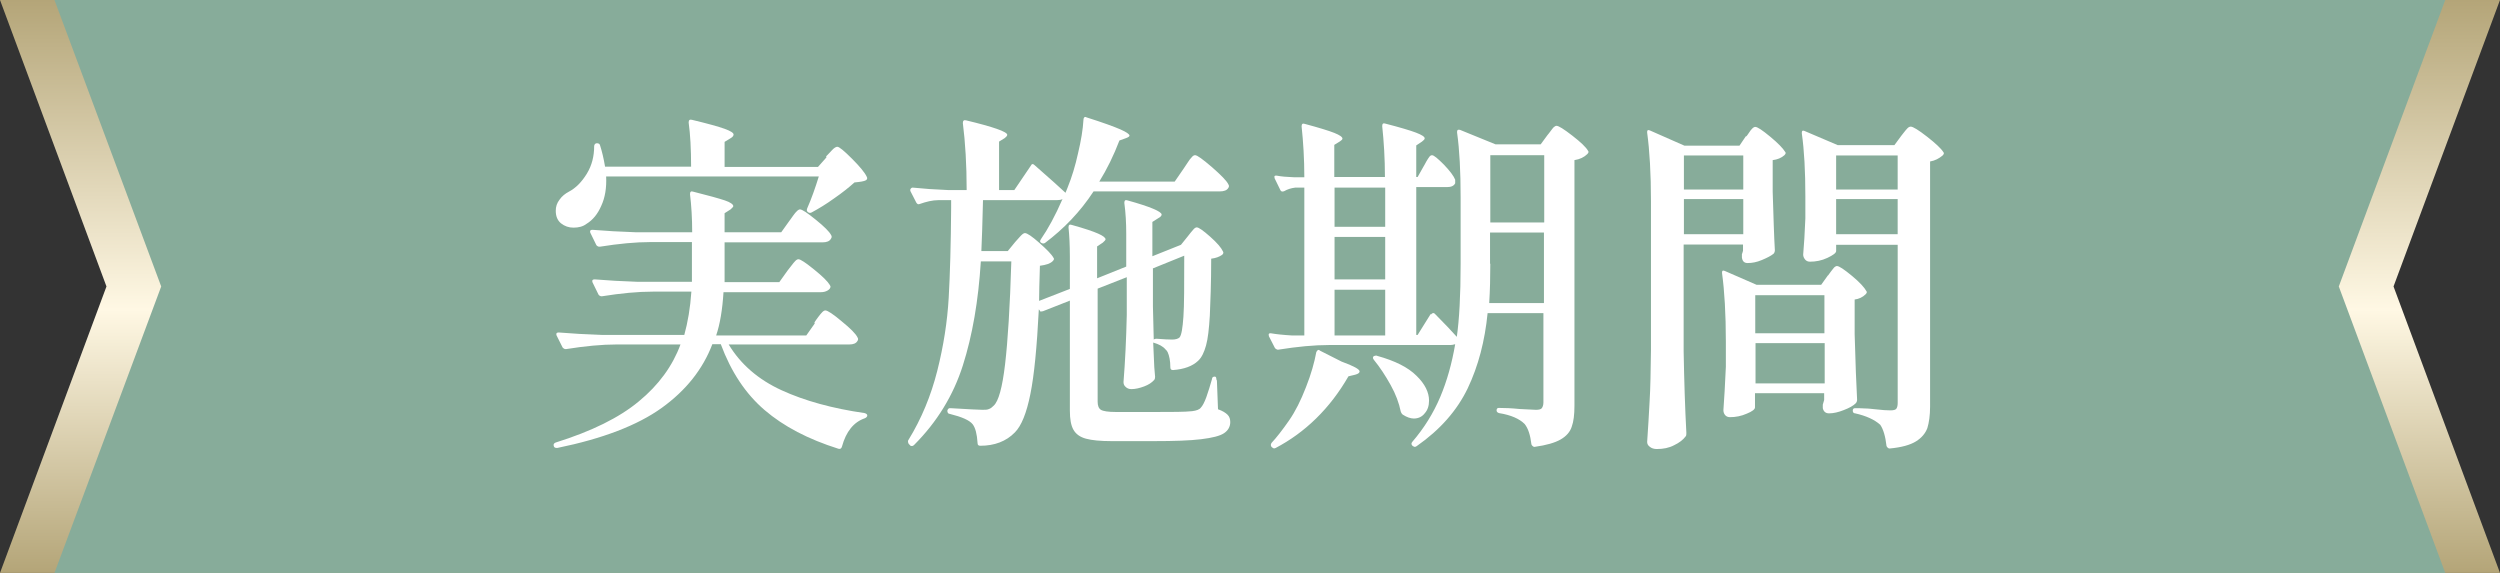
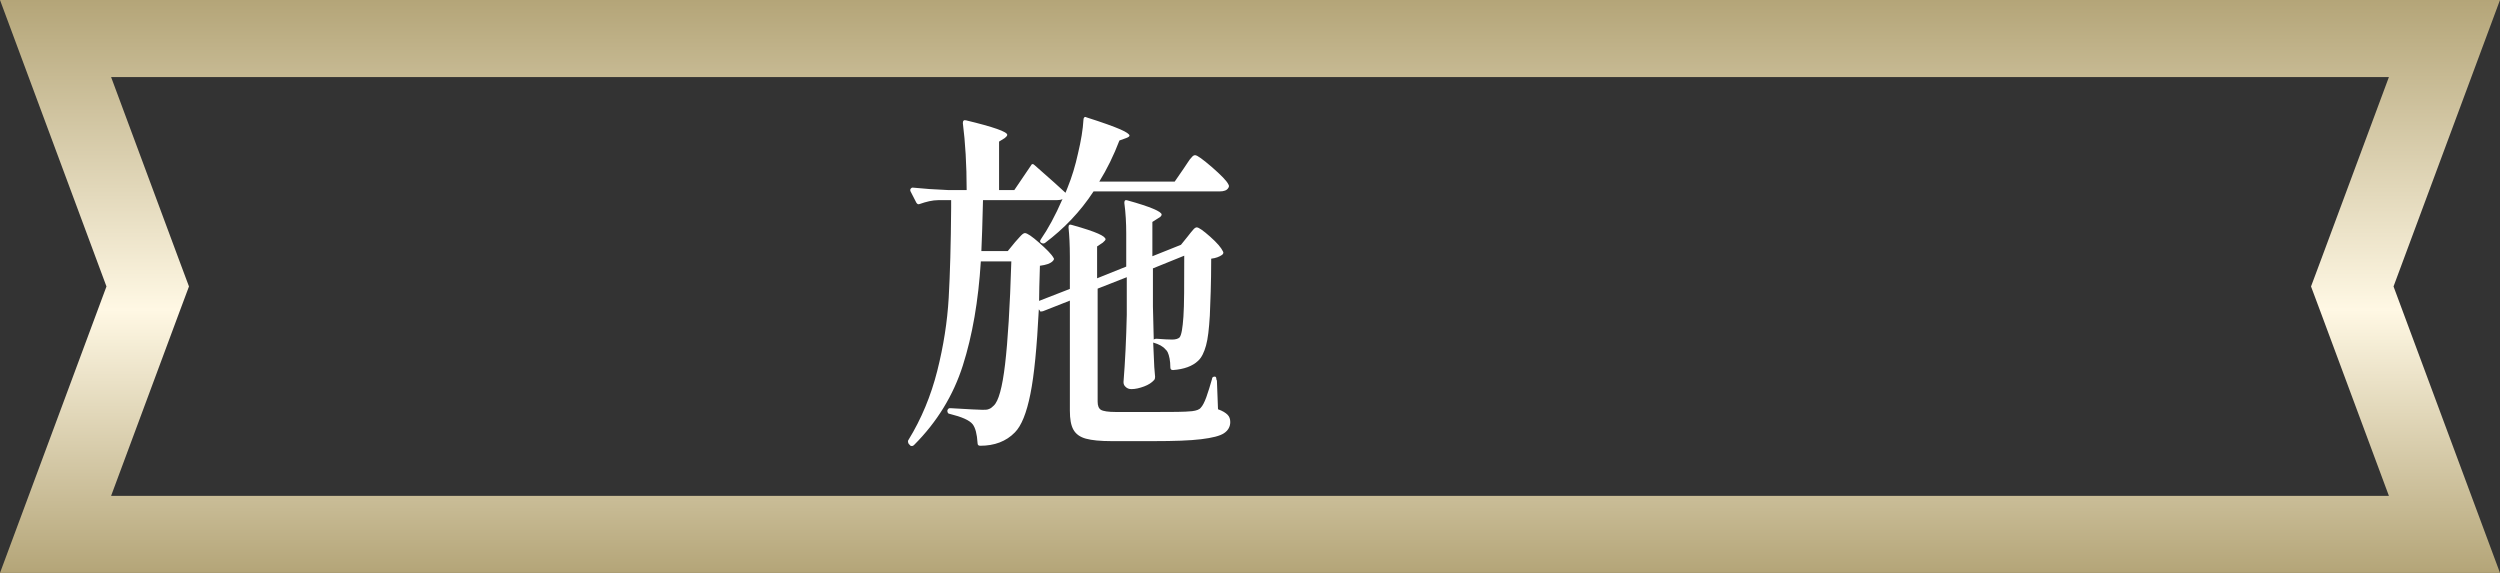
<svg xmlns="http://www.w3.org/2000/svg" id="_レイヤー_2" data-name="レイヤー 2" viewBox="0 0 91.81 21.04">
  <rect x="0" y="0" width="91.81" height="21.04" fill="#333333" stroke="none" />
  <defs>
    <style>
      .cls-1 {
        fill: #87ac9a;
      }

      .cls-2 {
        fill: url(#_新規グラデーションスウォッチ_2);
      }

      .cls-3 {
        fill: #fff;
      }
    </style>
    <linearGradient id="_新規グラデーションスウォッチ_2" data-name="新規グラデーションスウォッチ 2" x1="45.9" y1="21.04" x2="45.9" y2="0" gradientUnits="userSpaceOnUse">
      <stop offset="0" stop-color="#b4a578" />
      <stop offset=".46" stop-color="#fff8e4" />
      <stop offset="1" stop-color="#b4a578" />
    </linearGradient>
  </defs>
  <g id="_デザイン" data-name="デザイン">
    <g>
      <path class="cls-2" d="M87.73,2.83l-2.49,6.7-.37.99.37.99,2.49,6.7H4.08l2.49-6.7.37-.99-.37-.99-2.49-6.7h83.65M91.81,0H0l3.91,10.52L0,21.04h91.81l-3.91-10.52,3.91-10.52h0Z" />
-       <polygon class="cls-1" points="89.8 0 21.68 0 18.17 0 2 0 5.92 10.52 2 21.04 18.17 21.04 21.68 21.04 89.8 21.04 85.89 10.52 89.8 0" />
      <g>
-         <path class="cls-3" d="M29.91,11.84c.03-.05.08-.12.14-.2.06-.08.11-.14.15-.18s.08-.06.11-.06c.08,0,.28.13.6.4.32.26.52.46.58.59.03.04.03.09,0,.13-.05.09-.15.13-.3.13h-4.43c.44.73,1.09,1.29,1.94,1.68.85.39,1.87.67,3.05.84.07.02.1.05.1.09,0,.04-.04.08-.09.1-.41.14-.69.49-.84,1.04-.02.07-.06.1-.13.08-1.11-.35-2.01-.82-2.71-1.42-.7-.6-1.23-1.4-1.61-2.42h-.31c-.35.92-.97,1.7-1.86,2.34-.89.64-2.17,1.13-3.83,1.47h-.03c-.05,0-.09-.02-.1-.06,0,0-.01-.03-.01-.05,0-.04.03-.07.08-.09,1.31-.41,2.33-.91,3.05-1.51.73-.6,1.24-1.3,1.53-2.09h-2.34c-.55,0-1.17.06-1.86.17h-.04s-.06-.02-.09-.06l-.22-.44s-.01-.03-.01-.05c0-.04.03-.06.09-.06.48.04,1,.07,1.59.09h3.02c.13-.47.22-1,.26-1.59h-1.42c-.55,0-1.17.06-1.86.17h-.04s-.07-.02-.09-.06l-.22-.45s-.01-.03-.01-.05c0-.04.03-.06.09-.06.48.04,1,.07,1.59.09h1.98v-1.46h-1.52c-.55,0-1.17.06-1.86.17h-.04s-.07-.02-.09-.06l-.22-.45s-.01-.03-.01-.05c0-.04.03-.06.09-.06.48.04,1,.07,1.59.09h2.07c0-.52-.03-.99-.08-1.4,0-.09.04-.12.12-.09.56.14.95.25,1.16.32s.31.15.31.21c0,.03-.04.06-.1.12l-.22.14v.7h2.08l.3-.42s.07-.09.13-.18.11-.14.15-.18.08-.06.11-.06c.08,0,.27.13.58.38.31.25.5.44.56.56.03.04.03.09,0,.13-.05.1-.16.14-.31.14h-3.6v1.46h2.01l.3-.42s.08-.1.14-.18c.06-.08.11-.14.15-.18s.08-.06.11-.06c.08,0,.27.13.58.38.31.25.5.44.57.56.02.03.03.06.03.06,0,.06-.04.11-.11.15-.07.04-.15.06-.24.06h-3.58c-.04.65-.13,1.18-.27,1.59h3.31l.31-.44ZM30.34,5.74s.11-.11.2-.21c.09-.1.16-.14.21-.14.07,0,.25.15.54.44s.47.51.54.66c.03.05.02.1-.03.13-.07.04-.21.06-.42.08-.2.18-.45.38-.74.58-.29.21-.57.38-.83.52-.05.03-.1.02-.14-.01-.04-.03-.05-.07-.03-.13.16-.36.3-.76.43-1.18h-7.81c.02.42-.04.78-.18,1.08-.13.3-.31.52-.54.66-.13.1-.29.14-.48.14-.17,0-.32-.05-.46-.16-.13-.11-.19-.26-.19-.46,0-.15.04-.28.14-.41.09-.13.21-.22.34-.29.25-.13.47-.35.66-.66.19-.31.27-.65.27-1.01,0-.03.01-.06.03-.08.02-.02.04-.03.07-.03.07,0,.11.03.12.09.07.22.13.47.18.77h3.16c0-.65-.03-1.19-.09-1.62,0-.09.04-.12.12-.1.58.14.98.25,1.2.33s.33.15.33.21c0,.04-.03.09-.1.13l-.23.14v.92h3.43l.31-.35Z" />
        <path class="cls-3" d="M44.69,13.98l.04,1.05c.17.06.28.13.35.2.07.07.1.16.1.27,0,.17-.08.31-.23.41s-.43.17-.84.22c-.41.05-.99.07-1.74.07h-1.55c-.41,0-.72-.03-.94-.09-.22-.06-.37-.17-.46-.33-.09-.16-.13-.39-.13-.7v-4.04l-.99.39s-.05.01-.07.01-.04,0-.04-.03l-.04-.05c-.07,1.38-.17,2.42-.31,3.11-.14.7-.33,1.17-.57,1.41-.32.33-.75.49-1.27.49-.07,0-.1-.03-.1-.1-.02-.33-.08-.56-.18-.69-.12-.15-.4-.27-.84-.38-.06,0-.09-.05-.09-.12.02-.07.06-.1.12-.09.67.04,1.06.06,1.17.06.1,0,.18,0,.24-.03.06-.02.11-.06.17-.12.18-.16.32-.67.42-1.52.1-.85.18-2.11.23-3.78h-1.12c-.09,1.45-.31,2.72-.66,3.82s-.95,2.08-1.79,2.92c-.03.03-.05.04-.08.04s-.05,0-.07-.03l-.05-.05s-.05-.09-.01-.14c.48-.78.83-1.63,1.06-2.54.23-.91.37-1.81.42-2.68.05-.88.08-1.98.09-3.3v-.29h-.46c-.23,0-.46.06-.69.14-.06.03-.1,0-.13-.05l-.22-.43v-.05s.02-.07.09-.07c.38.04.81.07,1.3.09h.68c0-.93-.05-1.75-.14-2.46,0-.09.04-.12.12-.1,1,.24,1.51.42,1.51.53,0,.04-.03.07-.09.12l-.21.13v1.78h.56l.61-.9c.03-.07.08-.07.14-.01.57.5.95.84,1.13,1.01l.08-.2c.15-.37.28-.79.38-1.25.11-.46.18-.88.2-1.24,0-.03.01-.06.03-.08.02-.02.05-.02.08,0,.6.19,1.01.34,1.24.44.23.1.34.18.34.23,0,.03-.04.06-.12.09l-.25.09c-.21.55-.46,1.06-.74,1.51h2.77l.33-.48s.07-.11.14-.21c.06-.1.12-.17.16-.21.04-.05.08-.07.12-.07.08,0,.28.15.62.44.33.29.54.5.6.63.03.04.03.09,0,.13-.05.09-.16.13-.32.13h-4.63c-.49.75-1.09,1.37-1.78,1.89-.04.03-.09.03-.14,0-.05-.03-.06-.07-.01-.14.25-.36.52-.85.79-1.47-.05.03-.12.04-.2.04h-2.72c-.02.83-.04,1.46-.06,1.87h.97l.27-.33s.09-.1.17-.19c.08-.09.14-.14.19-.14.08,0,.26.12.53.36s.45.42.52.55c.03.03.02.07-.03.12-.09.09-.24.14-.47.17-.02.62-.03,1.05-.03,1.29l1.13-.44v-1.17c0-.44-.02-.81-.05-1.09,0-.09.04-.12.12-.09.47.13.79.24.97.32.18.08.27.15.27.21,0,.03-.04.06-.1.12l-.21.14v1.17l1.07-.43v-1.21c0-.38-.02-.76-.07-1.13,0-.09.04-.12.12-.09.83.23,1.25.41,1.25.52,0,.04-.04.09-.12.13l-.22.14v1.26l1.05-.42.25-.31s.06-.08.11-.14.09-.11.12-.14c.03-.03.07-.05.1-.05.07,0,.23.11.49.34.26.23.41.41.47.54.03.04.02.09-.03.13-.1.07-.23.12-.4.14,0,.91-.03,1.61-.05,2.09-.03.49-.07.85-.14,1.1s-.16.44-.29.56c-.21.2-.52.31-.92.34-.07,0-.1-.03-.1-.1,0-.24-.04-.43-.1-.56-.03-.05-.06-.09-.08-.1-.09-.11-.24-.19-.45-.25l.04.9.03.36c0,.05-.01.09-.04.12-.08.09-.2.17-.36.23s-.32.1-.47.1c-.09,0-.16-.03-.21-.08-.06-.05-.08-.11-.08-.18.06-.75.1-1.57.12-2.47v-1.38l-1.07.42v4.15c0,.15.04.25.12.3.08.05.27.08.55.08h1.47c.61,0,1.05,0,1.33-.03.16-.02.27-.06.32-.13.06-.06.13-.19.2-.38.07-.2.14-.42.21-.67,0-.06.04-.09.1-.09.04,0,.06.03.06.1ZM42.34,9.86v1.39l.03,1.22s.03-.03.1-.03c.26.02.46.03.58.03s.22-.03.27-.08c.07-.09.11-.34.14-.76s.03-1.17.03-2.24l-1.16.47Z" />
-         <path class="cls-3" d="M52.55,11.55c.05-.06.1-.07.14-.03.36.36.62.64.81.85.09-.63.14-1.52.14-2.67v-2.46c0-.94-.04-1.73-.13-2.37v-.03s0-.06.03-.07c.02-.01.04-.01.08,0l1.3.53h1.66l.25-.34s.06-.07.11-.14.09-.12.12-.15c.04-.03.07-.05.1-.05.08,0,.27.12.58.36.31.24.51.43.58.56.03.03.02.07-.03.12-.11.11-.27.19-.47.22v9.02c0,.32-.03.58-.1.77-.06.19-.2.35-.41.47s-.52.21-.95.27h-.03s-.07-.03-.09-.09c-.04-.34-.12-.59-.25-.75-.19-.19-.5-.33-.94-.4-.06-.02-.09-.05-.09-.1,0-.06.03-.09.08-.09.22,0,.47.01.77.04l.6.03c.1,0,.18-.02.21-.06s.06-.11.06-.21v-3.28h-2.05c-.1,1.02-.34,1.94-.73,2.76-.39.81-1.01,1.52-1.87,2.12-.05.04-.1.04-.14,0h-.01c-.06-.06-.06-.1-.01-.16.43-.5.77-1.05,1.02-1.64s.43-1.24.55-1.94c-.07.02-.13.03-.17.03h-4.46c-.55,0-1.17.06-1.86.17h-.04s-.06-.02-.09-.06l-.22-.43s-.01-.04-.01-.06c0-.04.03-.06.09-.05.17.03.43.06.78.08h.44v-5.43h-.34c-.15.02-.28.06-.4.13-.07.03-.12.01-.14-.04l-.21-.43s-.01-.04-.01-.06c0-.03.03-.05.09-.04.15.03.36.05.65.06h.36c0-.68-.04-1.3-.1-1.87,0-.09.04-.12.12-.09.52.14.88.25,1.08.33.2.08.3.15.3.21,0,.03-.03.06-.09.1l-.21.13v1.18h1.86c0-.68-.04-1.3-.1-1.87,0-.09.04-.12.12-.09.54.14.91.25,1.12.33.21.08.32.15.32.21,0,.04-.04.07-.1.12l-.21.14v1.16h.05l.22-.39s.06-.1.1-.18c.04-.07.08-.13.11-.17s.06-.06.1-.06c.07,0,.21.12.44.35.22.23.36.42.41.55,0,.04,0,.09,0,.13-.05.1-.15.14-.3.14h-1.13v5.43h.05l.48-.77ZM48.48,12.88l.79.4c.44.16.66.28.66.36,0,.05-.05.09-.16.12l-.25.06c-.34.59-.73,1.1-1.19,1.55s-.95.8-1.48,1.08c-.05.03-.1.02-.14-.03h-.01c-.04-.06-.04-.1,0-.16.17-.18.39-.46.64-.82.23-.33.43-.73.62-1.22.19-.48.31-.91.38-1.29.04-.08.08-.1.13-.06ZM50.87,8.33v-1.44h-1.86v1.44h1.86ZM50.87,8.7h-1.86v1.56h1.86v-1.56ZM50.87,10.64h-1.86v1.68h1.86v-1.68ZM50.45,13.08s.08-.04.13-.01c.65.18,1.13.42,1.44.73.31.3.46.61.46.91,0,.19-.05.35-.16.47-.1.13-.24.19-.4.19-.12,0-.26-.05-.4-.14-.03-.02-.06-.06-.08-.12-.06-.3-.18-.63-.37-.97s-.39-.65-.62-.93c-.04-.05-.04-.1,0-.13ZM54.73,9.69c0,.48-.01.96-.04,1.44h2.01v-2.59h-1.98v1.14ZM56.71,8.17v-2.47h-1.98v2.47h1.98Z" />
-         <path class="cls-3" d="M64.14,5s.07-.09.1-.14c.03-.05.07-.1.11-.14.04-.04.08-.06.11-.06.08,0,.26.12.55.36.29.24.47.43.55.56.03.03.02.07-.03.12-.11.1-.26.16-.43.18v1.16c.03.94.05,1.66.08,2.15,0,.05-.02.1-.05.13-.1.08-.24.15-.43.23s-.36.11-.52.11c-.12,0-.19-.06-.21-.2v-.13s.02-.03.04-.12v-.23h-2.18v3.93c.02,1.07.05,2.07.1,2.99,0,.05,0,.1-.03.13-.09.12-.23.23-.42.32-.19.1-.4.14-.64.14-.1,0-.19-.03-.25-.08-.07-.05-.1-.11-.1-.18.03-.51.07-1.01.09-1.49.03-.48.04-1.11.05-1.89v-5.46c0-1.02-.05-1.86-.14-2.52v-.03c0-.06.03-.08.1-.05l1.27.56h2.02l.23-.34ZM64.02,6.96v-1.25h-2.18v1.25h2.18ZM61.84,7.31v1.29h2.18v-1.29h-2.18ZM67.13,10.12s.06-.08.11-.15.09-.11.12-.15c.03-.03.07-.05.1-.05.08,0,.26.12.55.36s.46.43.53.56c.03.03.02.07-.03.12-.1.1-.24.17-.4.19v1.27c.03,1.07.06,1.87.09,2.41,0,.05-.02.1-.05.13-.09.09-.23.17-.44.25-.2.08-.38.12-.54.12-.12,0-.2-.06-.23-.19v-.13s.05-.17.05-.17v-.25h-2.54v.52c0,.07-.1.15-.3.23-.2.09-.41.13-.62.13-.08,0-.14-.03-.18-.08-.04-.05-.06-.11-.06-.18.03-.39.06-.92.09-1.59v-.92c0-1.02-.05-1.86-.14-2.52v-.03c0-.06.03-.08.1-.05l1.17.51h2.37l.25-.35ZM67,12.24v-1.4h-2.54v1.4h2.54ZM64.47,12.6v1.48h2.54v-1.48h-2.54ZM67.43,9.22c0,.07-.11.15-.32.25-.21.1-.43.14-.64.14-.08,0-.14-.03-.18-.08-.04-.05-.07-.11-.07-.18.03-.35.06-.8.08-1.33v-.81c0-.91-.04-1.68-.13-2.31v-.03c0-.07.03-.09.1-.06l1.22.52h2.08l.25-.34s.07-.09.11-.14c.04-.05.08-.1.12-.14.04-.04.08-.06.12-.06.08,0,.28.12.6.37s.52.44.6.57c.03.03.02.07-.03.12-.13.11-.28.19-.46.22v9c0,.33-.04.59-.1.79-.07.19-.21.36-.42.49-.21.13-.53.22-.96.26h-.03s-.07-.03-.09-.09c-.04-.36-.12-.62-.23-.78-.21-.19-.52-.33-.92-.42-.06,0-.09-.04-.09-.1s.03-.09.08-.09c.11,0,.24,0,.37.01.13,0,.26.02.38.03.25.03.43.04.55.04s.19-.02.22-.06c.03-.04.05-.11.05-.21v-5.81h-2.26v.26ZM69.69,6.96v-1.25h-2.26v1.25h2.26ZM67.43,7.31v1.29h2.26v-1.29h-2.26Z" />
      </g>
    </g>
  </g>
</svg>